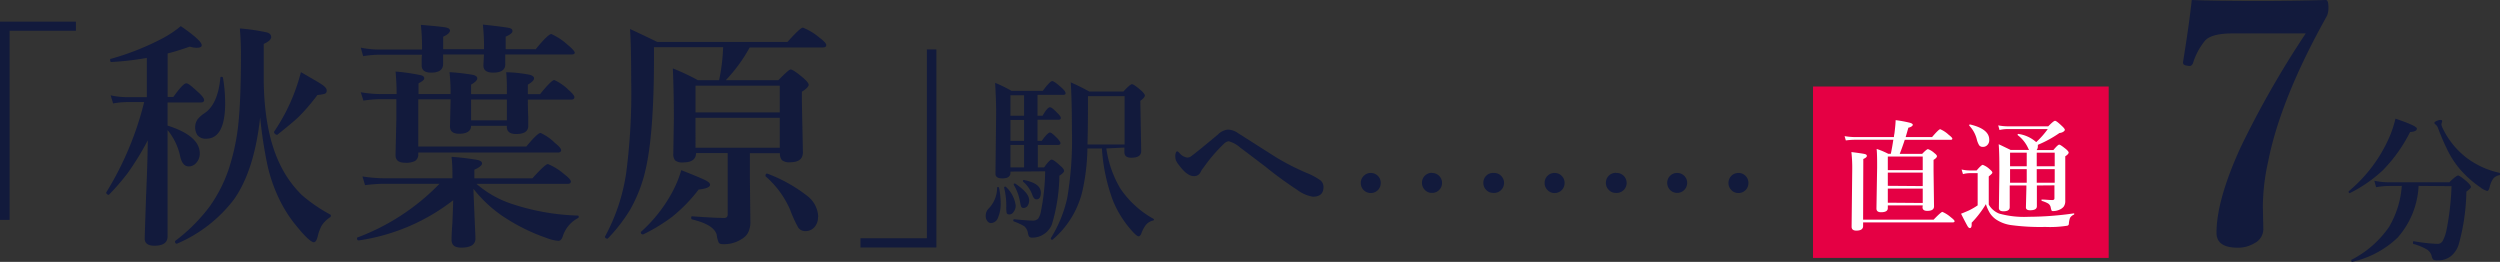
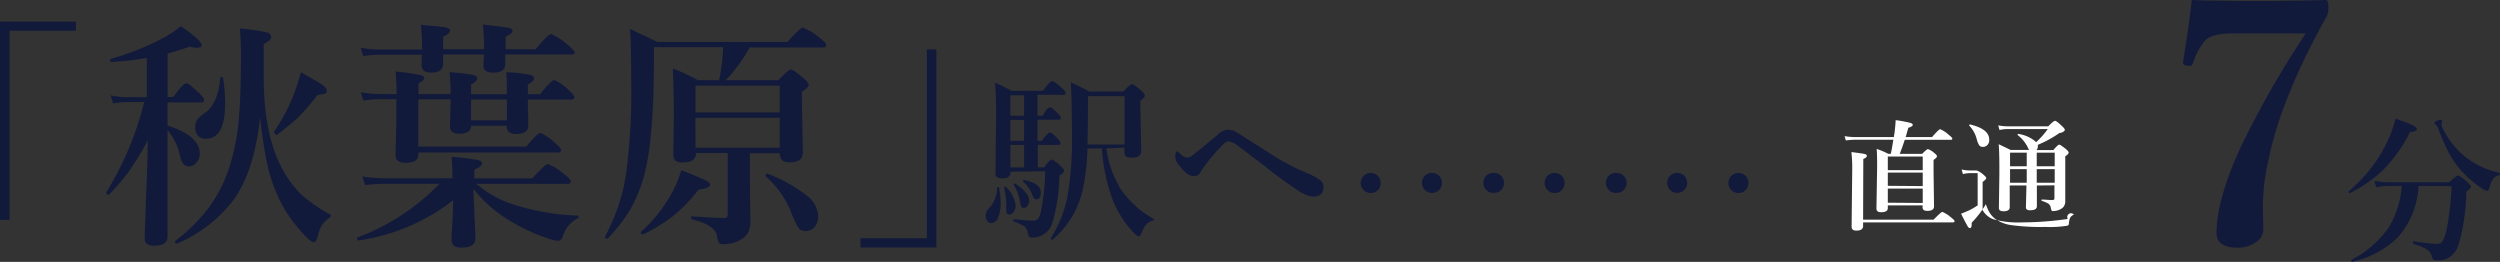
<svg xmlns="http://www.w3.org/2000/svg" viewBox="0 0 367.29 38.47">
  <rect x="0" y="0" width="367.29" height="38.47" fill="#333333" stroke="none" />
  <defs>
    <style>.cls-1{fill:#121a3c;}.cls-2{fill:#e50044;}.cls-3{fill:#fff;}</style>
  </defs>
  <g id="レイヤー_2" data-name="レイヤー 2">
    <g id="レイヤー_1-2" data-name="レイヤー 1">
      <path class="cls-1" d="M322,0q3.27.15,10,.15,4.88,0,9.69-.15c.26,0,.39.35.39,1a3.09,3.09,0,0,1-.19,1.29Q335,14.59,333.2,23.87a30.68,30.68,0,0,0-.75,6.54l.07,3.32a2.33,2.33,0,0,1-1.31,2,4.6,4.6,0,0,1-2.44.66c-2.09,0-3.13-.73-3.13-2.18q0-4.83,3.56-12.6a139.88,139.88,0,0,1,9.55-16.7H328c-2.1,0-3.45.37-4.07,1.09a9.67,9.67,0,0,0-1.74,3.27c-.12.28-.28.42-.49.42a2.77,2.77,0,0,1-.41-.05c-.37-.05-.56-.18-.56-.39a.86.86,0,0,1,0-.17Q321.67,3.23,322,0Z" />
      <path class="cls-1" d="M355.08,18.89q0,.45-1,.51a22.41,22.41,0,0,1-4,5.61,20.27,20.27,0,0,1-4.85,3.36h0q-.18,0-.18-.21a.08.08,0,0,1,0-.05,21.57,21.57,0,0,0,5.67-7.27,16,16,0,0,0,1.21-3.41C354,18.13,355.08,18.62,355.08,18.89Zm.25,8.42a12.34,12.34,0,0,1-3.08,7.6,14.13,14.13,0,0,1-6.65,3.55c-.11,0-.16,0-.16-.2s0-.07,0-.08A14.9,14.9,0,0,0,351,33.32a13.75,13.75,0,0,0,1.86-6h-1.77a11.72,11.72,0,0,0-2,.18l-.26-.94a11,11,0,0,0,2.16.22h8.86c.7-.69,1.13-1,1.28-1s.62.31,1.34.94c.37.35.55.6.55.74s-.22.37-.67.69A30.63,30.63,0,0,1,361.2,36a3.62,3.62,0,0,1-1.08,1.6,3,3,0,0,1-2,.65,1.17,1.17,0,0,1-.63-.11,1,1,0,0,1-.24-.54,1.63,1.63,0,0,0-.79-1,8.42,8.42,0,0,0-1.88-.76c-.05,0-.07-.06-.07-.16s0-.25.11-.24a26.06,26.06,0,0,0,3.47.39.86.86,0,0,0,.79-.45,5.85,5.85,0,0,0,.53-1.49,39.16,39.16,0,0,0,.76-6.54Zm11.89-1.92s.07.05.07.15,0,.19-.11.2a1.52,1.52,0,0,0-.9.53,3.28,3.28,0,0,0-.48,1.1c-.1.45-.23.68-.39.68a2.57,2.57,0,0,1-1-.52,15.72,15.72,0,0,1-2.52-2.14,13.2,13.2,0,0,1-2.09-2.9,33,33,0,0,1-1.65-3.77,1.27,1.27,0,0,0-.31-.42.32.32,0,0,1-.19-.25c0-.1.13-.2.38-.3a1.4,1.4,0,0,1,.54-.13c.15,0,.23.06.23.19l-.12.42a1.36,1.36,0,0,0,.14.51,12.11,12.11,0,0,0,3.44,4.35A12.34,12.34,0,0,0,367.22,25.39Z" />
      <path class="cls-1" d="M11.15,3.18V4.52H1.41V32.3H0V3.18Z" />
      <path class="cls-1" d="M21.71,20.62a41.39,41.39,0,0,1-2.93,4.78A34.71,34.71,0,0,1,16,28.62a.09.09,0,0,1-.06,0,.35.35,0,0,1-.24-.12.37.37,0,0,1-.11-.2.06.06,0,0,1,0,0A46.47,46.47,0,0,0,21.18,15H18.52a11,11,0,0,0-1.9.2L16.25,14a10.52,10.52,0,0,0,2.27.27h3.05V8.51a43.89,43.89,0,0,1-5.2.6c-.13,0-.19-.1-.19-.31s0-.14.08-.15a38.62,38.62,0,0,0,7.59-3,15.53,15.53,0,0,0,2.71-1.81c2.05,1.41,3.08,2.35,3.08,2.81,0,.25-.25.37-.75.37a3.38,3.38,0,0,1-1-.17c-1.36.47-2.45.81-3.26,1v6.39h.84c.95-1.33,1.58-2,1.9-2s.82.47,1.85,1.4c.52.48.77.84.77,1.06s-.15.35-.44.35H24.62v3.4c3.15,1,4.73,2.37,4.73,4.1a2,2,0,0,1-.53,1.39,1.42,1.42,0,0,1-1.08.51c-.61,0-1-.45-1.24-1.34a9,9,0,0,0-1.88-4V20l0,14.73c0,.91-.64,1.37-1.92,1.37q-1.44,0-1.44-1.05c0-.31.07-2.37.2-6.2Q21.68,23.83,21.71,20.62Zm16.51-3.37q-.86,7.82-3.85,12.05A20.7,20.7,0,0,1,26,35.8H26c-.19,0-.28-.1-.28-.31a.09.09,0,0,1,0-.08,25.35,25.35,0,0,0,5.08-5.07,21.19,21.19,0,0,0,2.73-5.28,31.75,31.75,0,0,0,1.52-7.19c.23-2.35.35-5.64.35-9.85,0-1.32-.06-2.6-.16-3.84a29.28,29.28,0,0,1,4,.59c.4.12.6.35.6.68s-.36.68-1.09,1c0,2.46,0,4.38,0,5.78q.15,7.62,2.58,12.31a15.84,15.84,0,0,0,3,4.1,22.51,22.51,0,0,0,4.18,2.87.23.23,0,0,1,.11.19.28.28,0,0,1-.11.21,4.31,4.31,0,0,0-1.25,1.23,6.31,6.31,0,0,0-.58,1.58c-.15.58-.34.87-.56.87-.4,0-1.21-.74-2.42-2.21a19.54,19.54,0,0,1-2.35-3.48,22.92,22.92,0,0,1-2.05-5.6A65.67,65.67,0,0,1,38.22,17.25Zm-5.46-5.83a23.33,23.33,0,0,1,.32,3.7c0,3.51-.93,5.26-2.81,5.26A1.54,1.54,0,0,1,29,19.85,2.12,2.12,0,0,1,29,17.57,4.28,4.28,0,0,1,30,16.66c1.33-.85,2.13-2.61,2.38-5.26,0-.07,0-.11.13-.11S32.73,11.33,32.76,11.42ZM48,13.29a.48.48,0,0,1-.31.5,6.88,6.88,0,0,1-1.06.17,29.42,29.42,0,0,1-2.79,3.25c-.61.57-1.64,1.43-3.1,2.59h-.07a.46.46,0,0,1-.28-.15.36.36,0,0,1-.13-.24.11.11,0,0,1,0-.05,27.85,27.85,0,0,0,3-5.76,29.73,29.73,0,0,0,.95-3c1.73,1,2.8,1.61,3.2,1.9S48,13.06,48,13.29Z" />
      <path class="cls-1" d="M69.56,27.75c0,.63.09,2.34.2,5.1q.09,1.9.09,2.19c0,.89-.69,1.34-2.08,1.34-1,0-1.43-.39-1.43-1.17,0-.07,0-.86.12-2.39.06-1.32.1-2.45.12-3.4a29.5,29.5,0,0,1-13.86,5.9c-.18,0-.27-.07-.27-.31a.12.12,0,0,1,.06-.12A32.73,32.73,0,0,0,64.57,27H56.4a25.37,25.37,0,0,0-2.77.2l-.38-1.28a21,21,0,0,0,3.22.27h10v-.8a22.89,22.89,0,0,0-.13-2.35,36.84,36.84,0,0,1,3.83.46c.44.11.65.28.65.52s-.37.59-1.13.91V26.2h8.53q1.88-2.1,2.28-2.1a8.75,8.75,0,0,1,2.37,1.47c.67.51,1,.88,1,1.1s-.16.34-.47.34H70a15.24,15.24,0,0,0,5,2.88,33.74,33.74,0,0,0,9.88,1.78c.1,0,.14.06.14.17a.2.2,0,0,1-.14.22,4.6,4.6,0,0,0-2.21,2.69q-.22.63-.63.63A5.64,5.64,0,0,1,80.4,35a28.06,28.06,0,0,1-6.56-3.25A19.37,19.37,0,0,1,69.56,27.75ZM74.23,8c0,.49,0,1,0,1.47q0,1.2-1.8,1.2c-.94,0-1.41-.35-1.41-1.06L71.1,8h-6V9.4c0,.85-.59,1.27-1.78,1.27-.91,0-1.37-.36-1.37-1.06,0,0,0-.24,0-.57s0-.7.05-1H55.6a15.48,15.48,0,0,0-2.25.21L53,7a14,14,0,0,0,2.64.28H62V7.05a28.22,28.22,0,0,0-.17-3.4c2,.17,3.28.3,3.7.39s.58.25.58.48-.34.59-1,.87V7.23h6a31.14,31.14,0,0,0-.17-3.62c2.2.24,3.49.41,3.87.5s.48.25.48.48-.35.52-1,.8V7.23h4.42C79.93,5.71,80.71,5,81,5a9,9,0,0,1,2.38,1.57c.71.57,1.06,1,1.06,1.17S84.29,8,84,8Zm.24,10.48H69.21c0,.78-.62,1.17-1.76,1.17-.89,0-1.34-.36-1.34-1.06l.09-3.86v-.14H61.45v6.94H77.32c1.1-1.33,1.8-2,2.1-2A7.34,7.34,0,0,1,81.53,21c.6.48.91.84.91,1.06s-.16.35-.47.35H61.45v.24a1.09,1.09,0,0,1-.48,1,2.87,2.87,0,0,1-1.42.26c-1,0-1.44-.38-1.44-1.13l.12-5.21v-3H55.87a18.07,18.07,0,0,0-2.48.21L53,13.55a17.8,17.8,0,0,0,3,.27h2.27c0-1.3-.08-2.4-.15-3.31a30.08,30.08,0,0,1,3.72.54c.33.09.49.24.49.46s-.28.44-.84.73v1.58H66.2c0-.65,0-1.72-.16-3.22A32.86,32.86,0,0,1,69.5,11c.42.11.62.28.62.52s-.3.57-.91.91v1.4h5.26v-.34c0-.84,0-1.79-.1-2.88a21.07,21.07,0,0,1,3.39.36c.47.11.7.3.7.55s-.3.57-.91.91v1.4h1.8c1.11-1.38,1.81-2.07,2.09-2.07a7.32,7.32,0,0,1,2.08,1.44q.87.76.87,1.08c0,.23-.15.35-.45.35H77.55c0,.55,0,1.43.06,2.63,0,.65,0,1.06,0,1.23,0,.8-.59,1.2-1.78,1.2-.91,0-1.37-.36-1.37-1.06Zm-5.26-.8h5.26V14.62H69.21Z" />
      <path class="cls-1" d="M106.24,6.93H96.08V8.48q0,11.15-1.24,16.47a21.34,21.34,0,0,1-2.29,5.9,23.91,23.91,0,0,1-3.27,4.21.08.08,0,0,1-.07,0A.35.35,0,0,1,89,35a.31.31,0,0,1-.13-.22l0,0A28,28,0,0,0,92,25.38a91,91,0,0,0,.73-13.6q0-5.13-.17-7.52c1.19.55,2.52,1.18,4,1.9h19.13c1.27-1.4,2-2.1,2.27-2.1a8.9,8.9,0,0,1,2.43,1.47c.67.5,1,.87,1,1.1s-.17.34-.52.34H110.14a22.8,22.8,0,0,1-3.51,4.81h7.72c1-1,1.58-1.57,1.82-1.57s.88.42,1.87,1.26c.51.45.77.79.77,1s-.35.62-1,1V15l.15,7.37c0,1-.63,1.47-1.9,1.47a1.66,1.66,0,0,1-1.2-.33,1.47,1.47,0,0,1-.27-1h-4.42v3.72l.07,6.24a3.48,3.48,0,0,1-.36,1.76,2.59,2.59,0,0,1-1,.94,4.69,4.69,0,0,1-2.67.7c-.33,0-.54-.08-.63-.25a4.13,4.13,0,0,1-.28-1.12c-.27-1-1.47-1.75-3.61-2.26-.09,0-.14-.11-.14-.25s0-.21.14-.21c2.22.16,3.79.24,4.73.24.33,0,.49-.18.49-.53v-9h-4.65c0,.92-.66,1.37-1.87,1.37a1.71,1.71,0,0,1-1.2-.29,1.44,1.44,0,0,1-.27-1L99,17.45q0-4-.15-7.4a32.11,32.11,0,0,1,3.68,1.73h3.12A28.17,28.17,0,0,0,106.24,6.93Zm-1.92,20.22c0,.34-.56.57-1.68.7a23.09,23.09,0,0,1-3.89,4,25.78,25.78,0,0,1-4.26,2.59l0,0c-.23,0-.34-.1-.34-.29,0,0,0-.06,0-.07A21.62,21.62,0,0,0,98.89,28a16.48,16.48,0,0,0,1.2-3c1.83.72,3,1.21,3.52,1.47S104.32,26.93,104.32,27.15Zm10.24-10.64V12.59H102.18v3.92Zm-12.38.8V21.7h12.38V17.31Zm18,14.56a2.14,2.14,0,0,1-.58,1.56,1.69,1.69,0,0,1-1.23.52,1.23,1.23,0,0,1-1.1-.52,18.8,18.8,0,0,1-1.2-2.64,13.72,13.72,0,0,0-3.6-4.89.14.14,0,0,1,0-.11c0-.19.08-.29.24-.29l0,0a22,22,0,0,1,6,3.37A4.05,4.05,0,0,1,120.21,31.87Z" />
      <path class="cls-1" d="M126.42,36.36V35h9.75V7.26h1.4v29.1Z" />
      <path class="cls-1" d="M146.78,27.6a11.17,11.17,0,0,1,.23,2.19,5.12,5.12,0,0,1-.4,2.22,1.13,1.13,0,0,1-1,.76.69.69,0,0,1-.59-.34,1.18,1.18,0,0,1-.2-.72,1.46,1.46,0,0,1,.49-1.13,4.41,4.41,0,0,0,1.18-3c0-.06.05-.1.15-.1A.15.15,0,0,1,146.78,27.6Zm1.67-2.39v.17c0,.55-.4.83-1.2.83q-1,0-1-.69l.1-9q0-1.66-.15-4.35a19.51,19.51,0,0,1,2.41,1.18h4.59c.73-1,1.2-1.44,1.39-1.44s.66.33,1.4,1c.37.34.56.6.56.78s-.13.25-.39.25h-3.73V17h.74c.48-.83.84-1.24,1.08-1.24s.55.29,1.13.87c.31.31.47.54.47.7s-.11.26-.33.26h-3.09v3.11h.62c.57-.82,1-1.23,1.2-1.23s.53.29,1.11.87c.29.33.44.56.44.7s-.11.25-.33.25h-3v3.3h.93c.54-.76.9-1.14,1.11-1.14s.62.31,1.3.93c.35.3.52.54.52.72s-.23.41-.69.72A26,26,0,0,1,154.53,33a3.11,3.11,0,0,1-1.2,1.42,2.94,2.94,0,0,1-1.66.49.6.6,0,0,1-.47-.14,1.13,1.13,0,0,1-.17-.47,1.79,1.79,0,0,0-.53-1.05,8.64,8.64,0,0,0-1.56-.72.14.14,0,0,1-.07-.14q0-.18.12-.18c1.38.14,2.28.2,2.7.2a1.05,1.05,0,0,0,.86-.32,3.23,3.23,0,0,0,.41-1.2,31.76,31.76,0,0,0,.59-5.72Zm.77,5a1.47,1.47,0,0,1-.32.94.73.73,0,0,1-.59.36c-.22,0-.36-.07-.41-.2a4.06,4.06,0,0,1-.06-.91,11,11,0,0,0-.32-2.83q0-.09.09-.15h.06a.08.08,0,0,1,.08,0A4.56,4.56,0,0,1,149.22,30.19ZM148.45,17h2V14h-2Zm0,3.7h2V17.62h-2Zm0,3.89h2v-3.3h-2Zm2.75,4.81a1.42,1.42,0,0,1-.26.88.71.71,0,0,1-.57.27.35.35,0,0,1-.34-.19,4.16,4.16,0,0,1-.17-.69,7.14,7.14,0,0,0-.92-2.51.07.07,0,0,1,0-.06c0-.09,0-.14.13-.14l.07,0C150.51,27.88,151.2,28.68,151.2,29.43Zm1.72-1.11c0,.64-.21,1-.64,1-.26,0-.46-.21-.6-.62a4.66,4.66,0,0,0-1.39-2,.12.12,0,0,1,0-.09c0-.08,0-.13.14-.13h0C152.09,26.77,152.92,27.38,152.92,28.32Zm9.62-6.48a15.78,15.78,0,0,0,2.06,5.89,14.11,14.11,0,0,0,4.87,4.45.15.15,0,0,1,.07.12.12.12,0,0,1-.1.12,2,2,0,0,0-1.11.67,5,5,0,0,0-.66,1.27q-.16.39-.42.39c-.11,0-.35-.18-.71-.54a15.39,15.39,0,0,1-3-4.63,26.55,26.55,0,0,1-1.65-7.74h-2.13a30.84,30.84,0,0,1-.73,6.23,13.41,13.41,0,0,1-4.4,7.18.08.08,0,0,1-.06,0,.17.17,0,0,1-.19-.18s0,0,0-.05a18.75,18.75,0,0,0,2.41-5.89,50.93,50.93,0,0,0,.69-10q0-4.29-.17-7c.95.41,1.86.87,2.73,1.35h5q1-1.08,1.26-1.08c.19,0,.64.31,1.36.93.36.34.54.58.54.74s-.22.46-.67.77l.13,7.36c0,.7-.48,1-1.47,1-.67,0-1-.27-1-.82v-.67Zm2.68-.59v-7.1h-5.38v.91q0,3.75-.07,6.19Z" />
      <path class="cls-1" d="M174.41,23.15a1,1,0,0,0,.61-.21q1-.74,3.95-3.21a2.32,2.32,0,0,1,1.49-.69,2.78,2.78,0,0,1,1.46.54l5.54,3.52A35.3,35.3,0,0,0,192,25.42a9.66,9.66,0,0,1,2,1.08,1.25,1.25,0,0,1,.44,1c0,.93-.52,1.4-1.57,1.4a5.24,5.24,0,0,1-2.28-1,56,56,0,0,1-4.66-3.4q-3.19-2.43-3.73-2.82a4.13,4.13,0,0,0-1.7-.93,1.24,1.24,0,0,0-.7.39,23,23,0,0,0-2.95,3.44,3.41,3.41,0,0,0-.49.75,1,1,0,0,1-1,.54c-.59,0-1.27-.47-2-1.42a4.52,4.52,0,0,1-.59-.87,2,2,0,0,1-.1-.7,1.09,1.09,0,0,1,.1-.46c0-.12.12-.18.19-.18s.15.06.27.18A1.89,1.89,0,0,0,174.41,23.15Z" />
      <path class="cls-1" d="M201.37,25.41a1.45,1.45,0,0,1,1.11.48,1.41,1.41,0,0,1,.37,1,1.45,1.45,0,0,1-1.48,1.47,1.46,1.46,0,0,1-1.45-1.47,1.42,1.42,0,0,1,.48-1.09A1.4,1.4,0,0,1,201.37,25.41Z" />
      <path class="cls-1" d="M210.38,25.41a1.46,1.46,0,0,1,1.48,1.46,1.45,1.45,0,0,1-.49,1.1,1.43,1.43,0,0,1-1,.37,1.38,1.38,0,0,1-1.08-.49,1.4,1.4,0,0,1-.38-1,1.45,1.45,0,0,1,1.46-1.46Z" />
      <path class="cls-1" d="M219.38,25.41a1.47,1.47,0,1,1,0,2.93,1.38,1.38,0,0,1-1.08-.49,1.39,1.39,0,0,1-.37-1,1.42,1.42,0,0,1,.48-1.09A1.38,1.38,0,0,1,219.38,25.41Z" />
      <path class="cls-1" d="M228.38,25.41a1.45,1.45,0,0,1,1.11.48,1.41,1.41,0,0,1,.37,1,1.45,1.45,0,0,1-1.48,1.47,1.37,1.37,0,0,1-1.07-.49,1.4,1.4,0,0,1-.38-1,1.42,1.42,0,0,1,.48-1.09A1.4,1.4,0,0,1,228.38,25.41Z" />
      <path class="cls-1" d="M237.39,25.41a1.47,1.47,0,1,1,0,2.93,1.38,1.38,0,0,1-1.08-.49,1.4,1.4,0,0,1-.38-1,1.45,1.45,0,0,1,1.46-1.46Z" />
      <path class="cls-1" d="M246.39,25.41a1.46,1.46,0,0,1,1.11.48,1.47,1.47,0,0,1-1.11,2.45,1.46,1.46,0,0,1-1.45-1.47,1.42,1.42,0,0,1,.48-1.09A1.38,1.38,0,0,1,246.39,25.41Z" />
      <path class="cls-1" d="M255.4,25.41a1.43,1.43,0,0,1,1.1.48,1.41,1.41,0,0,1,.37,1,1.45,1.45,0,0,1-1.47,1.47,1.38,1.38,0,0,1-1.08-.49,1.4,1.4,0,0,1-.38-1,1.45,1.45,0,0,1,1.46-1.46Z" />
-       <rect class="cls-2" x="266.36" y="12.71" width="43.44" height="25.18" />
      <path class="cls-3" d="M282.48,30.18h-5.13v.39c0,.41-.33.61-1,.61-.44,0-.67-.18-.67-.54l.1-6.07c0-1,0-1.9-.07-2.69a11,11,0,0,1,1.71.72h.37c.14-.65.26-1.34.37-2.07H272.6a11.58,11.58,0,0,0-1.42.1L271,20a9.71,9.71,0,0,0,1.56.14h5.69c0-.24.06-.43.08-.58.1-.83.16-1.47.17-1.91a18.42,18.42,0,0,1,2.07.38c.3.08.45.19.45.31s-.22.34-.65.42c-.19.67-.32,1.13-.4,1.38h3.88c.66-.77,1.06-1.16,1.2-1.16a4.33,4.33,0,0,1,1.23.81c.36.28.55.47.55.58s-.08.17-.23.17h-6.76c-.22.67-.46,1.36-.74,2.07h3.29c.45-.47.74-.7.86-.7a2.62,2.62,0,0,1,.94.58c.26.19.38.35.38.47s-.16.33-.5.53v1.65l.07,5.17c0,.45-.32.67-1,.67-.46,0-.69-.18-.69-.52Zm-8.76,2.09h10.36q1.1-1.14,1.29-1.14a4.69,4.69,0,0,1,1.24.79c.37.28.55.48.55.58s-.08.17-.23.17H273.72v.54c0,.45-.34.67-1,.67q-.69,0-.69-.57l.09-8.27a21.36,21.36,0,0,0-.12-2.7c1.12.14,1.79.24,2,.3s.27.15.27.28-.17.29-.52.44ZM282.48,25V23h-5.13v2Zm0,2.34V25.36h-5.13V27.3Zm0,2.48V27.71h-5.13v2.07Z" />
-       <path class="cls-3" d="M304.69,31.53a1.22,1.22,0,0,0-.57.48,3.14,3.14,0,0,0-.17.88.29.29,0,0,1-.23.27,16.14,16.14,0,0,1-3.23.18,32.17,32.17,0,0,1-4.95-.26,5.32,5.32,0,0,1-2.2-.78,3.35,3.35,0,0,1-1-1,5.84,5.84,0,0,1-.58-1.31,14.86,14.86,0,0,1-2.09,2.73c0,.12,0,.2,0,.25q0,.54-.27.54c-.12,0-.25-.12-.38-.36s-.42-.77-.91-1.75c.4-.16.79-.32,1.17-.49a9.91,9.91,0,0,0,1.27-.74V25.44h-1.16a3.85,3.85,0,0,0-1,.14l-.2-.68a5.37,5.37,0,0,0,1.14.14h1.07c.47-.55.77-.82.9-.82a2.92,2.92,0,0,1,1,.63c.27.22.41.39.41.51s-.18.27-.53.56v4.14a3.07,3.07,0,0,0,1.53,1.32,13.74,13.74,0,0,0,4.33.47,47.42,47.42,0,0,0,6.63-.5c.05,0,.07,0,.07.07A.11.11,0,0,1,304.69,31.53Zm-12.44-11a1,1,0,0,1-.29.79.87.87,0,0,1-.67.26.63.63,0,0,1-.52-.24,3,3,0,0,1-.34-.84,4.53,4.53,0,0,0-1.12-2.05s0,0,0-.05,0-.11.14-.11h0C291.32,18.73,292.25,19.48,292.25,20.51Zm7,6.72,0,3.05c0,.39-.32.59-1,.59-.4,0-.61-.14-.61-.42l.07-2.88v-.34h-2.45v3.18c0,.41-.3.61-.91.61-.46,0-.68-.16-.68-.49l.07-5.05c0-1.67,0-3.1-.1-4.31.45.2,1,.48,1.76.84h2.71l-.11-.18a5,5,0,0,0-1.57-2,.06.06,0,0,1,0-.06c0-.09,0-.13.11-.11a4.94,4.94,0,0,1,2.61,1.2,12.38,12.38,0,0,0,1.7-1.92H295a5.55,5.55,0,0,0-1.24.14l-.19-.68a8,8,0,0,0,1.41.14h5.94c.53-.54.85-.81,1-.81s.47.25,1,.75c.29.27.44.46.44.58s-.26.41-.79.46a17,17,0,0,1-3.18,1.74,1,1,0,0,1,0,.24.83.83,0,0,1-.18.53h2.46c.45-.54.73-.8.86-.8s.45.22,1,.66c.26.23.39.39.39.51s-.17.34-.5.54V24l0,5.51a1.41,1.41,0,0,1-.23.85,1.61,1.61,0,0,1-.6.44,2.31,2.31,0,0,1-1,.21.19.19,0,0,1-.19-.1,2.46,2.46,0,0,1-.12-.45.87.87,0,0,0-.39-.57,4.29,4.29,0,0,0-.9-.37s-.06,0-.06-.11,0-.09.06-.09c.53,0,1,.07,1.53.07.21,0,.31-.09.31-.25V27.23Zm-1.49-4.82h-2.45v2h2.45Zm0,4.42v-2h-2.45v2Zm1.47-4.42v2h2.64v-2Zm0,4.42h2.64v-2h-2.64Z" />
+       <path class="cls-3" d="M304.69,31.53a1.22,1.22,0,0,0-.57.48,3.14,3.14,0,0,0-.17.88.29.29,0,0,1-.23.27,16.14,16.14,0,0,1-3.23.18,32.17,32.17,0,0,1-4.95-.26,5.32,5.32,0,0,1-2.2-.78,3.35,3.35,0,0,1-1-1,5.84,5.84,0,0,1-.58-1.31,14.86,14.86,0,0,1-2.09,2.73c0,.12,0,.2,0,.25q0,.54-.27.54c-.12,0-.25-.12-.38-.36s-.42-.77-.91-1.75c.4-.16.79-.32,1.17-.49a9.91,9.91,0,0,0,1.27-.74V25.44h-1.16a3.85,3.85,0,0,0-1,.14l-.2-.68a5.37,5.37,0,0,0,1.14.14h1.07a2.92,2.92,0,0,1,1,.63c.27.22.41.39.41.51s-.18.27-.53.56v4.14a3.07,3.07,0,0,0,1.53,1.32,13.74,13.74,0,0,0,4.33.47,47.42,47.42,0,0,0,6.63-.5c.05,0,.07,0,.07.07A.11.11,0,0,1,304.69,31.53Zm-12.44-11a1,1,0,0,1-.29.79.87.87,0,0,1-.67.26.63.63,0,0,1-.52-.24,3,3,0,0,1-.34-.84,4.53,4.53,0,0,0-1.12-2.05s0,0,0-.05,0-.11.14-.11h0C291.32,18.73,292.25,19.48,292.25,20.51Zm7,6.72,0,3.05c0,.39-.32.59-1,.59-.4,0-.61-.14-.61-.42l.07-2.88v-.34h-2.45v3.18c0,.41-.3.61-.91.61-.46,0-.68-.16-.68-.49l.07-5.05c0-1.67,0-3.1-.1-4.31.45.2,1,.48,1.76.84h2.71l-.11-.18a5,5,0,0,0-1.57-2,.06.06,0,0,1,0-.06c0-.09,0-.13.11-.11a4.94,4.94,0,0,1,2.61,1.2,12.38,12.38,0,0,0,1.7-1.92H295a5.55,5.55,0,0,0-1.24.14l-.19-.68a8,8,0,0,0,1.41.14h5.94c.53-.54.85-.81,1-.81s.47.25,1,.75c.29.27.44.46.44.58s-.26.41-.79.46a17,17,0,0,1-3.18,1.74,1,1,0,0,1,0,.24.83.83,0,0,1-.18.53h2.46c.45-.54.73-.8.86-.8s.45.22,1,.66c.26.23.39.39.39.51s-.17.34-.5.54V24l0,5.51a1.41,1.41,0,0,1-.23.85,1.61,1.61,0,0,1-.6.44,2.31,2.31,0,0,1-1,.21.19.19,0,0,1-.19-.1,2.46,2.46,0,0,1-.12-.45.87.87,0,0,0-.39-.57,4.29,4.29,0,0,0-.9-.37s-.06,0-.06-.11,0-.09.06-.09c.53,0,1,.07,1.53.07.21,0,.31-.09.31-.25V27.23Zm-1.49-4.82h-2.45v2h2.45Zm0,4.42v-2h-2.45v2Zm1.47-4.42v2h2.64v-2Zm0,4.42h2.64v-2h-2.64Z" />
    </g>
  </g>
</svg>